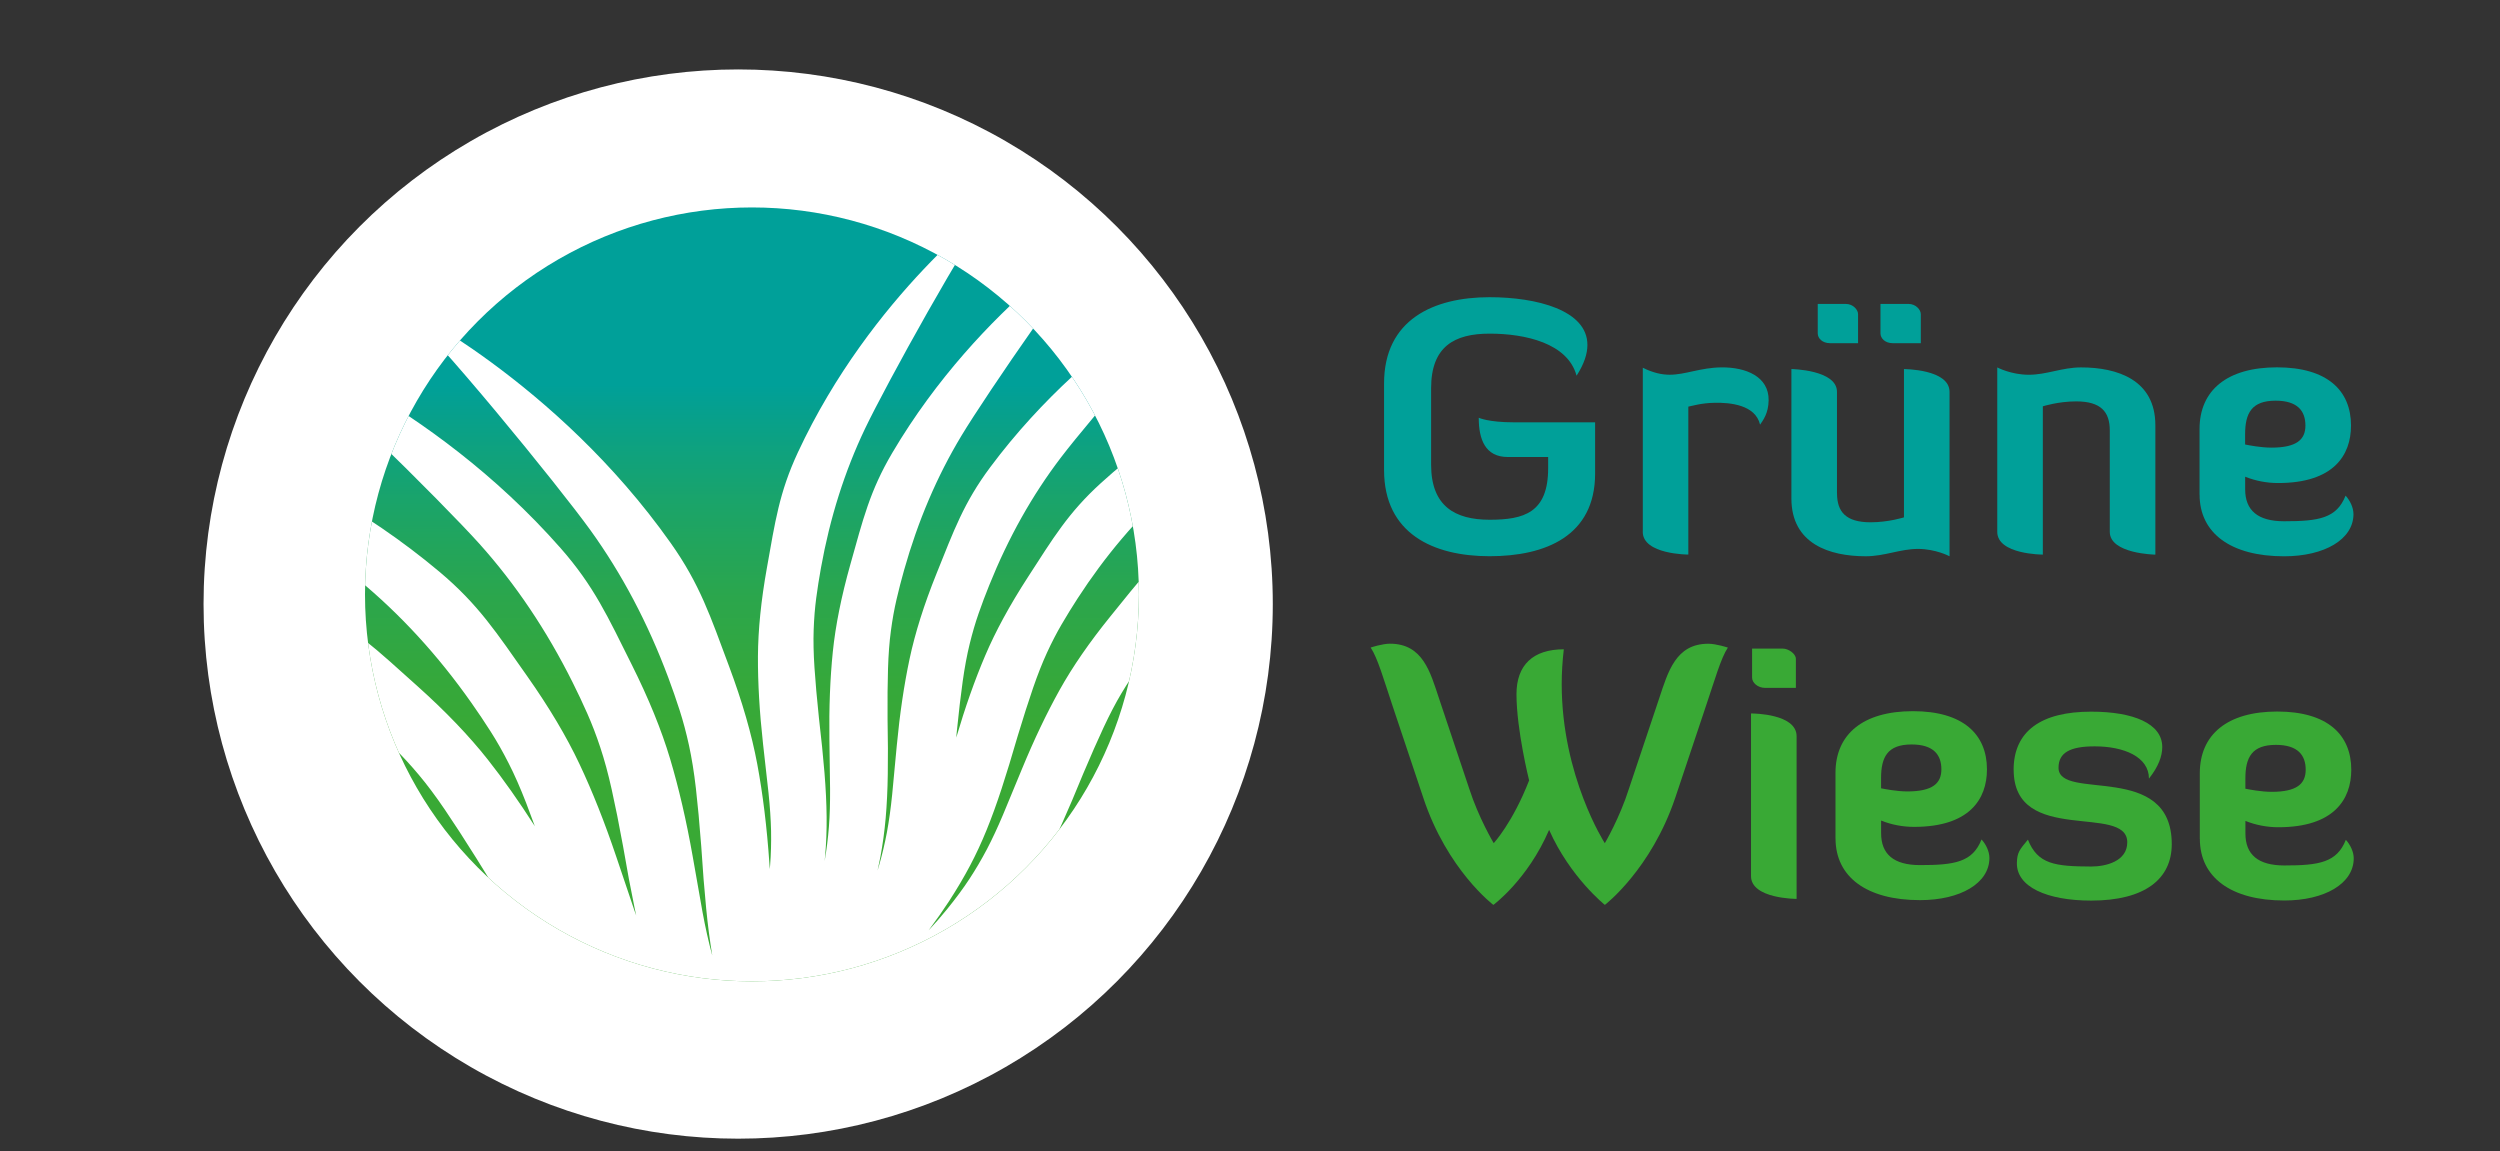
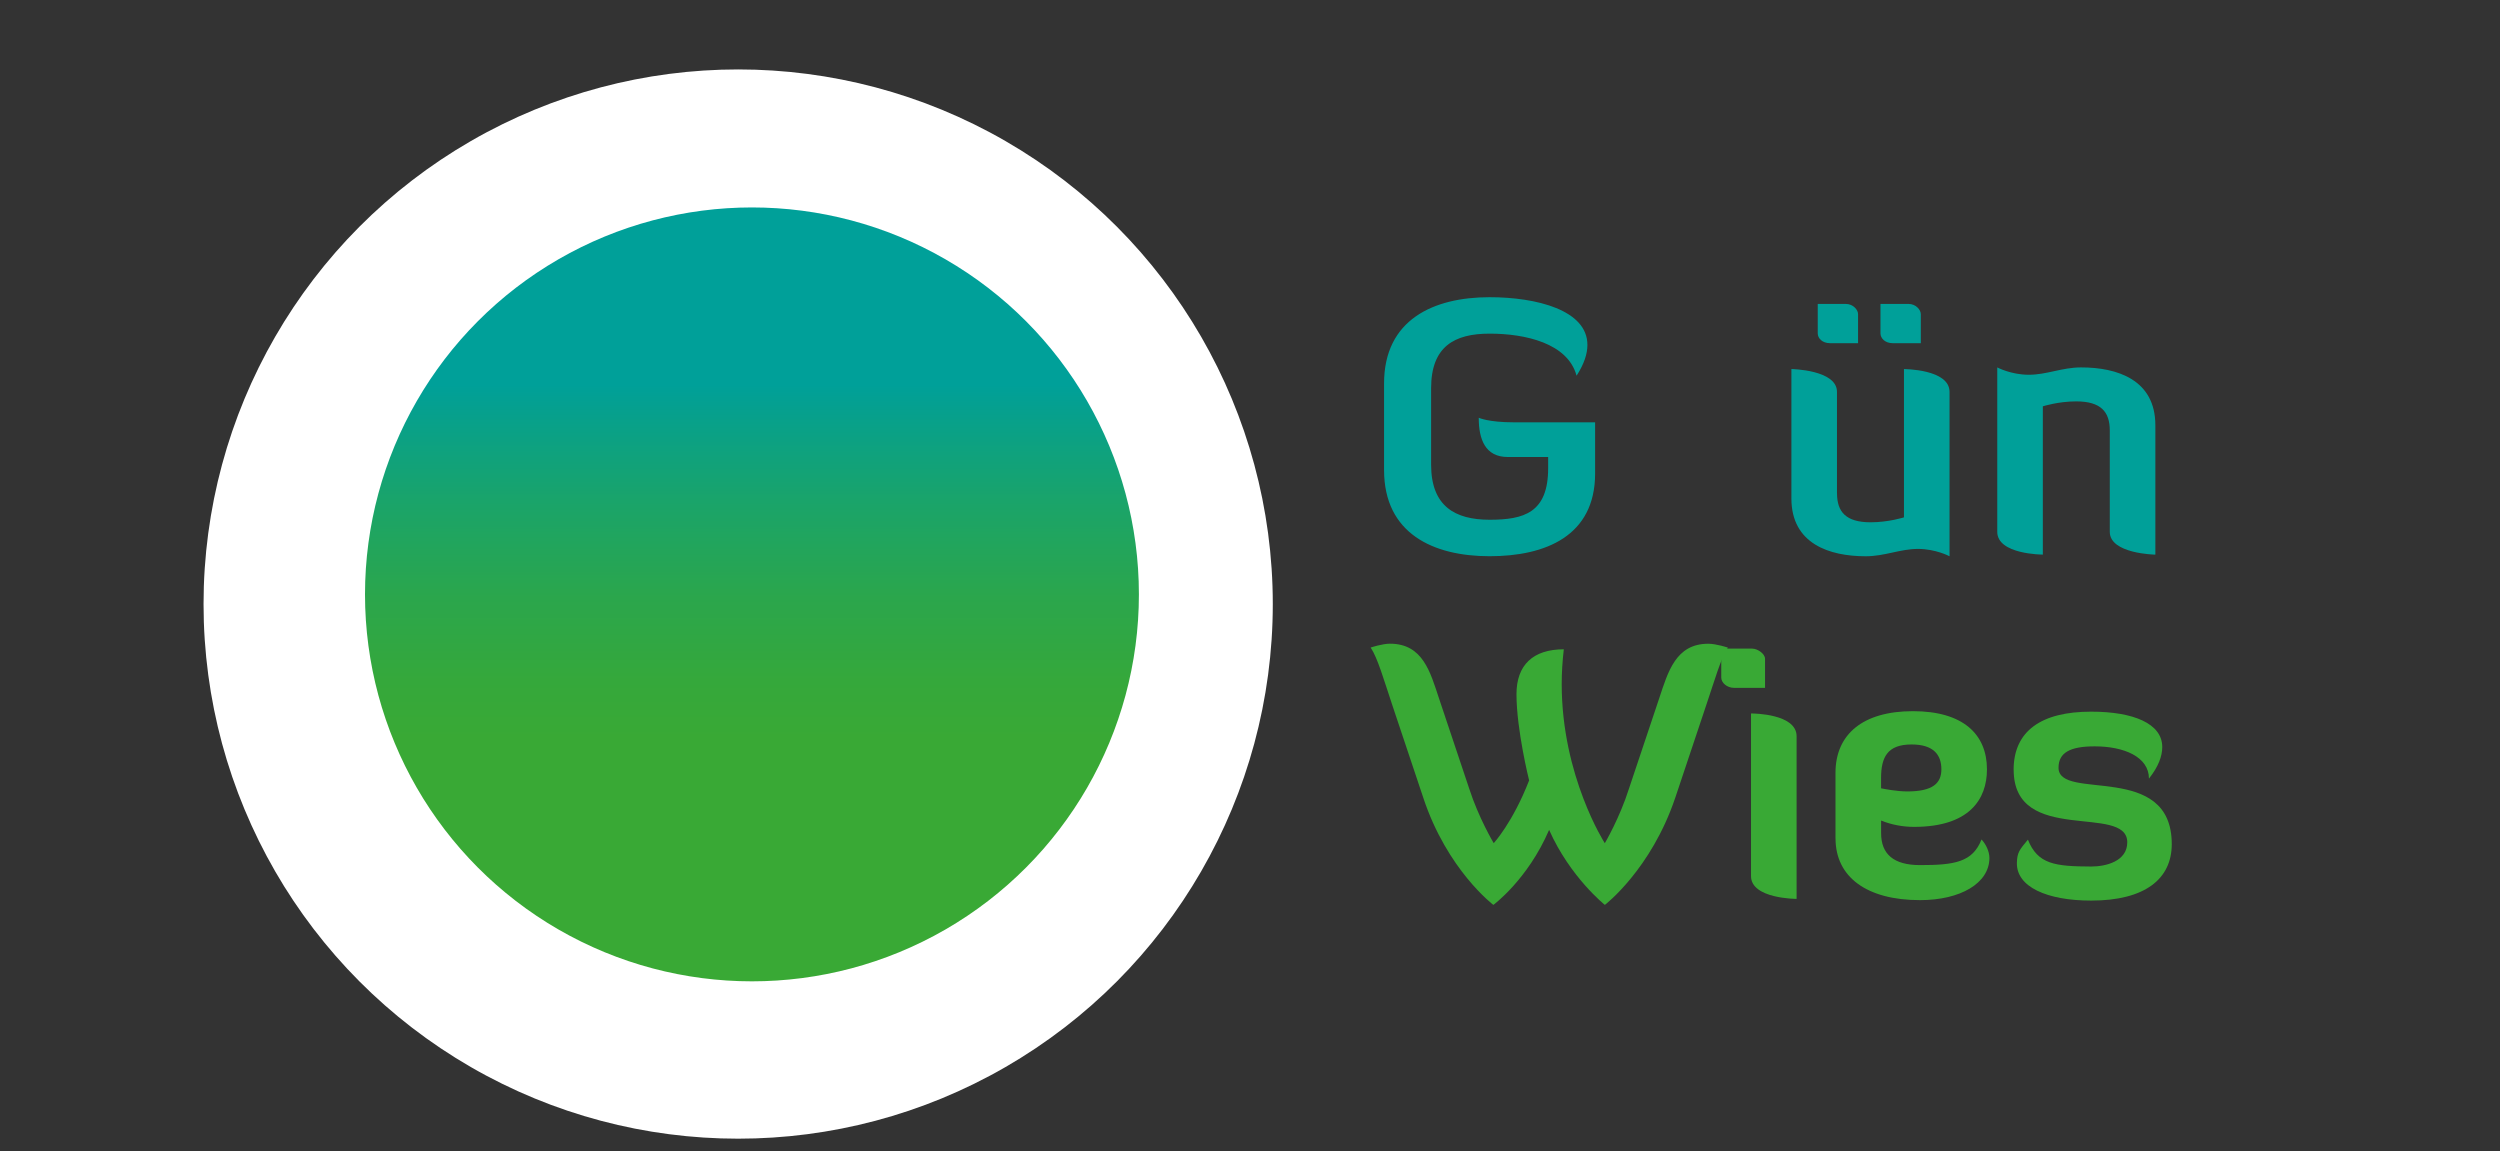
<svg xmlns="http://www.w3.org/2000/svg" id="Laag_1" viewBox="0 0 360.066 165.781">
  <rect x="0" y="0" width="360.066" height="165.781" fill="#333333" stroke="none" />
  <defs>
    <style>      .st0 {        fill: #fff;      }      .st1 {        fill: none;      }      .st2 {        fill: #39a935;      }      .st3 {        fill: url(#Naamloos_verloop_3);      }      .st4 {        fill: #00a099;      }      .st5 {        clip-path: url(#clippath-2);      }    </style>
    <linearGradient id="Naamloos_verloop_3" data-name="Naamloos verloop 3" x1="294.707" y1="256.729" x2="255.086" y2="216.03" gradientTransform="translate(76.209 444.898) rotate(-44.23) scale(1 -1)" gradientUnits="userSpaceOnUse">
      <stop offset="0" stop-color="#00a099" />
      <stop offset=".06" stop-color="#05a08f" />
      <stop offset=".31" stop-color="#1ba468" />
      <stop offset=".54" stop-color="#2ba64c" />
      <stop offset=".75" stop-color="#35a83b" />
      <stop offset=".9" stop-color="#39a935" />
    </linearGradient>
    <clipPath id="clippath-2">
-       <circle class="st1" cx="108.301" cy="85.608" r="55.731" />
-     </clipPath>
+       </clipPath>
  </defs>
  <g id="Group_212">
    <circle id="Ellipse_2" class="st0" cx="106.316" cy="87" r="77" />
    <g id="Group_8">
      <g id="Group_7">
        <g id="Group_2">
          <path class="st0" d="M70.479,47.571c-21.129,20.57-21.582,54.374-1.012,75.504,20.57,21.129,54.374,21.582,75.504,1.012,21.129-20.57,21.582-54.374,1.012-75.504-10.053-10.326-23.852-16.149-38.263-16.148-13.912.001-27.273,5.432-37.241,15.136Z" />
        </g>
        <g id="Group_6">
          <path class="st0" d="M70.479,47.571c-21.129,20.57-21.582,54.374-1.012,75.504,20.57,21.129,54.374,21.582,75.504,1.012,21.129-20.57,21.582-54.374,1.012-75.504-10.053-10.326-23.852-16.149-38.263-16.148-13.912.001-27.273,5.432-37.241,15.136Z" />
        </g>
      </g>
    </g>
  </g>
  <g>
    <g>
      <path class="st4" d="M199.341,55.229c0-9.191,7.119-12.424,15.199-12.424,6.764,0,14.089,1.865,14.089,6.867,0,1.265-.452,2.724-1.562,4.44-1.265-4.699-7.422-6.06-12.521-6.06s-8.429,1.865-8.429,7.874v11.004c0,6.009,3.485,7.926,8.429,7.926s8.429-1.007,8.429-7.422v-1.613h-5.809c-3.279,0-4.189-2.575-4.189-5.654,0,0,1.362.658,5.047.658h11.714v7.37c0,8.984-7.119,11.914-15.199,11.914s-15.199-3.233-15.199-12.424v-12.469.013Z" />
      <path class="st4" d="M264.579,71.035c0,2.678,1.265,4.189,4.847,4.189,2.575,0,4.795-.71,4.795-.71v-21.356s6.564,0,6.564,3.279v23.68s-1.968-1.058-4.544-1.058-4.795,1.058-7.525,1.058c-5.202,0-10.707-1.768-10.707-8.332v-18.633s6.564.103,6.564,3.279v14.593l.006.013ZM261.803,43.773h4.04c1.058,0,1.768.858,1.768,1.465v4.189h-4.04c-1.11,0-1.768-.704-1.768-1.413,0,0,0-4.24,0-4.24ZM270.839,43.773h4.04c1.058,0,1.768.858,1.768,1.465v4.189h-4.04c-1.11,0-1.768-.704-1.768-1.413,0,0,0-4.24,0-4.24Z" />
      <path class="st4" d="M303.864,61.999c0-2.678-1.265-4.189-4.847-4.189-2.575,0-4.795.71-4.795.71v21.356s-6.564,0-6.564-3.279v-23.68s1.968,1.058,4.544,1.058,4.795-1.058,7.525-1.058c5.202,0,10.701,1.768,10.701,8.332v18.633s-6.564-.103-6.564-3.279v-14.605Z" />
-       <path class="st4" d="M316.792,71.235v-9.442c0-5.557,3.937-8.887,11.159-8.887s10.656,3.33,10.656,8.384c0,4.292-2.523,8.28-10.501,8.28-1.613,0-3.233-.303-4.744-.91v1.82c0,3.027,1.82,4.595,5.602,4.595,5.002,0,7.571-.419,8.861-3.692.62.671,1.142,1.717,1.136,2.678-.013,3.634-4.189,6.06-9.997,6.06-7.674,0-12.166-3.33-12.166-8.887h-.006ZM323.355,64.02c.503.103,2.272.452,3.788.452,3.634,0,4.899-1.162,4.899-3.182,0-2.123-1.162-3.582-4.292-3.582-3.433,0-4.395,1.768-4.395,4.847v1.465Z" />
    </g>
    <g>
      <path class="st2" d="M204.982,114.871l-4.44-13.276c-1.265-3.788-2.123-6.816-3.13-8.332,0,0,1.665-.555,2.775-.555,4.744,0,5.809,4.092,7.067,7.874l4.344,12.979c1.362,4.24,3.537,7.874,3.537,7.874,0,0,2.724-2.93,5.099-9.036,0,0-1.82-7.274-1.82-12.424,0-4.189,2.375-6.46,6.816-6.46-.2,1.717-.303,3.382-.303,5.002,0,13.282,6.209,22.925,6.209,22.925,0,0,2.123-3.582,3.485-7.874l4.344-12.979c1.265-3.788,2.375-7.874,7.067-7.874,1.162,0,2.827.555,2.827.555-1.007,1.517-1.865,4.595-3.13,8.332l-4.44,13.276c-3.485,10.352-10.146,15.451-10.146,15.451,0,0-5.002-3.989-8.029-10.804-3.079,7.17-8.029,10.804-8.029,10.804,0,0-6.667-5.047-10.101-15.451v-.006Z" />
-       <path class="st2" d="M252.193,102.757c.4,0,6.564.052,6.564,3.279v23.428s-6.564,0-6.564-3.279v-23.428ZM252.348,93.418h4.44c.807,0,1.865.755,1.865,1.465v4.189h-4.44c-1.058,0-1.865-.755-1.865-1.465v-4.189Z" />
+       <path class="st2" d="M252.193,102.757c.4,0,6.564.052,6.564,3.279v23.428s-6.564,0-6.564-3.279v-23.428ZM252.348,93.418c.807,0,1.865.755,1.865,1.465v4.189h-4.44c-1.058,0-1.865-.755-1.865-1.465v-4.189Z" />
      <path class="st2" d="M290.014,110.882c0-5.602,3.989-8.384,11.159-8.384,6.112,0,10.249,1.717,10.249,5.099,0,1.31-.555,2.827-1.917,4.544,0-3.13-3.582-4.647-7.822-4.647-3.537,0-5.202.91-5.202,3.079,0,4.899,16.309-1.007,16.309,11.004,0,5.002-3.84,8.132-11.611,8.132-6.364,0-10.798-1.981-10.694-5.467.045-1.459.355-1.833,1.588-3.311,1.407,3.55,3.911,3.853,9.107,3.872,2.123.006,5.202-.755,5.202-3.485,0-5.654-16.361.503-16.361-10.449l-.006.013Z" />
      <path class="st2" d="M264.359,120.757v-9.442c0-5.557,3.937-8.887,11.159-8.887s10.656,3.33,10.656,8.384c0,4.292-2.523,8.28-10.501,8.28-1.613,0-3.233-.303-4.744-.91v1.82c0,3.027,1.82,4.595,5.602,4.595,5.002,0,7.571-.419,8.861-3.692.62.671,1.142,1.717,1.136,2.678-.013,3.634-4.189,6.06-9.997,6.06-7.674,0-12.166-3.33-12.166-8.887h-.006ZM270.923,113.535c.503.103,2.272.452,3.788.452,3.634,0,4.899-1.162,4.899-3.182,0-2.123-1.162-3.582-4.292-3.582-3.433,0-4.395,1.768-4.395,4.847v1.465Z" />
-       <path class="st2" d="M316.83,120.809v-9.442c0-5.557,3.937-8.887,11.159-8.887s10.656,3.33,10.656,8.384c0,4.292-2.523,8.28-10.501,8.28-1.613,0-3.233-.303-4.744-.91v1.82c0,3.027,1.82,4.595,5.602,4.595,5.002,0,7.571-.419,8.861-3.692.62.671,1.142,1.717,1.136,2.678-.013,3.634-4.189,6.06-9.997,6.06-7.674,0-12.166-3.33-12.166-8.887h-.006ZM323.394,113.593c.503.103,2.272.452,3.788.452,3.634,0,4.899-1.162,4.899-3.182,0-2.123-1.162-3.582-4.292-3.582-3.433,0-4.395,1.768-4.395,4.847v1.465Z" />
    </g>
-     <path class="st4" d="M236.607,76.592v-23.628c1.517.755,2.775,1.007,3.885,1.007,2.22,0,4.447-1.026,7.422-1.058,3.524-.039,6.861,1.31,6.816,4.744-.026,1.897-.826,2.898-1.233,3.505-.671-2.872-4.344-3.195-6.544-3.15-1.93.032-3.233.452-3.788.555v21.305s-6.564,0-6.564-3.279h.006Z" />
  </g>
  <g>
    <circle class="st3" cx="108.301" cy="85.608" r="55.731" />
    <g class="st5">
-       <path class="st0" d="M171.821,76.405c-5.15,3.776-7.68,7.17-11.901,12.379-3.014,3.724-5.447,7.248-7.306,10.585s-3.672,7.132-5.434,11.404c-1.033,2.53-1.936,4.711-2.711,6.551-.774,1.839-1.549,3.498-2.324,4.982-.781,1.478-1.613,2.898-2.504,4.26s-1.975,2.827-3.246,4.395c-.846,1.039-1.73,2.052-2.653,3.04,1.123-1.51,2.111-2.917,2.95-4.208,1.155-1.788,2.162-3.492,3.021-5.118.858-1.626,1.652-3.33,2.381-5.125.729-1.788,1.452-3.782,2.169-5.97s1.478-4.699,2.298-7.525c.82-2.711,1.562-5.034,2.227-6.964.665-1.93,1.336-3.627,2.014-5.105.678-1.472,1.381-2.827,2.098-4.053.716-1.233,1.484-2.472,2.291-3.724,3.995-6.164,8.532-11.514,13.618-16.051,5.086-4.537,24.441-19.872,29.714-22.589,0,0-21.415,5.137-39.963,22.008-4.724,4.298-6.88,7.939-10.527,13.566-2.601,4.021-4.653,7.784-6.144,11.295-1.484,3.479-2.872,7.416-4.163,11.798.026-.284.052-.549.077-.839.284-2.82.568-5.241.852-7.261s.62-3.821,1.007-5.396c.387-1.575.813-3.033,1.284-4.382.471-1.349.981-2.711,1.542-4.092,2.743-6.816,6.17-12.934,10.301-18.355,4.124-5.428,20.188-24.183,24.848-27.856,0,0-20.04,9.139-35.02,29.243-3.814,5.118-5.234,9.113-7.738,15.328-1.788,4.44-3.079,8.532-3.872,12.263s-1.413,7.9-1.846,12.495c-.245,2.724-.471,5.073-.665,7.054-.2,1.988-.452,3.801-.755,5.441-.31,1.646-.691,3.246-1.142,4.808-.065.219-.142.458-.206.684.148-.665.284-1.317.407-1.949.336-1.807.594-3.672.762-5.602.168-1.923.271-4.04.303-6.344.039-2.304.026-4.924-.032-7.867-.019-2.833,0-5.266.065-7.306.065-2.039.2-3.86.419-5.473.213-1.607.484-3.104.807-4.492s.684-2.801,1.091-4.234c1.994-7.067,4.744-13.521,8.268-19.362,3.517-5.841,17.471-26.21,21.705-30.366,0,0-18.936,11.243-31.67,32.838-3.246,5.499-4.227,9.623-6.041,16.07-1.297,4.608-2.143,8.81-2.53,12.605-.387,3.795-.555,8.003-.49,12.624.045,2.73.077,5.092.097,7.087.013,1.994-.039,3.827-.168,5.492s-.336,3.304-.613,4.905c0,.013,0,.032-.006.045.026-.258.058-.523.077-.781.161-1.833.232-3.711.213-5.647-.019-1.93-.123-4.047-.31-6.344-.187-2.291-.452-4.905-.794-7.829-.297-2.82-.51-5.247-.645-7.28-.136-2.039-.174-3.866-.116-5.486.058-1.62.181-3.137.368-4.55s.413-2.853.678-4.318c1.297-7.229,3.414-13.915,6.351-20.072,2.937-6.151,14.844-27.785,18.659-32.328,0,0-17.755,13.024-28.333,35.755-2.691,5.789-3.272,9.984-4.453,16.587-.846,4.711-1.278,8.978-1.297,12.792s.226,8.022.736,12.611c.31,2.717.574,5.06.787,7.041.206,1.981.329,3.814.368,5.479.032,1.672-.013,3.317-.136,4.937-.013.187-.039.381-.052.574-.019-.271-.032-.529-.052-.807-.361-5.266-.949-10.043-1.749-14.328s-2.156-8.991-4.072-14.115c-2.678-7.177-4.182-11.772-8.397-17.729-16.535-23.389-39.157-34.4-39.157-34.4,5.215,4.331,23.021,26.21,27.578,32.528s8.3,13.405,11.236,21.266c.594,1.594,1.142,3.169,1.639,4.718.497,1.549.949,3.233,1.342,5.041.394,1.814.729,3.872.994,6.189.265,2.317.523,5.086.768,8.313.213,3.356.452,6.344.71,8.965.239,2.459.536,4.711.878,6.777-.013-.045-.026-.09-.039-.136-.497-1.839-.955-3.885-1.368-6.125-.407-2.24-.878-4.899-1.407-7.977-.916-5.196-2.007-9.881-3.253-14.063-1.246-4.176-3.098-8.713-5.544-13.605-3.421-6.854-5.409-11.262-10.223-16.742-18.917-21.511-42.577-30.063-42.577-30.063,5.641,3.756,25.668,23.628,30.87,29.424s9.675,12.45,13.424,19.956c.762,1.523,1.472,3.027,2.13,4.518.658,1.491,1.284,3.111,1.865,4.873.587,1.762,1.136,3.776,1.639,6.047.51,2.278,1.058,5.002,1.639,8.19.568,3.317,1.117,6.26,1.652,8.836.077.381.161.749.239,1.123-.09-.245-.174-.49-.265-.742-.736-2.156-1.601-4.711-2.588-7.674-1.685-5.002-3.459-9.475-5.325-13.418-1.859-3.943-4.363-8.151-7.513-12.624-4.408-6.26-7.035-10.326-12.618-15.025-21.937-18.426-46.611-23.351-46.611-23.351,6.144,2.866,28.914,19.523,34.923,24.474,6.009,4.957,11.43,10.862,16.258,17.723.981,1.394,1.91,2.775,2.782,4.15.878,1.375,1.736,2.885,2.575,4.537.846,1.652,1.685,3.563,2.53,5.738.394,1.02.813,2.136,1.252,3.35-2.278-3.556-4.531-6.757-6.764-9.584-2.698-3.421-6.086-6.957-10.165-10.61-5.705-5.112-9.178-8.481-15.67-11.804-25.506-13.031-50.658-12.276-50.658-12.276,6.628,1.413,32.567,12.514,39.531,15.993,6.97,3.472,13.579,8.009,19.827,13.612,1.271,1.136,2.485,2.272,3.647,3.414s2.336,2.42,3.53,3.84,2.446,3.091,3.756,5.021,2.827,4.266,4.544,7.009c1.749,2.872,3.343,5.409,4.789,7.609,1.446,2.201,2.84,4.176,4.182,5.931s2.73,3.401,4.163,4.937c1.433,1.536,3.059,3.117,4.866,4.737,1.381,1.239,2.988,2.569,4.795,3.982,2.194,3.046,5.092,6.59,8.726,10.643,3.879,4.344,8.442,8.474,13.676,12.405l.161-.071c.968,1.065,1.962,2.13,3.001,3.182l2.756-.774c.813,1.104,1.646,2.207,2.523,3.311l11.062-1.865c-3.666-3.621-7.138-7.816-10.397-12.598-1.052-1.536-2.02-3.091-2.93-4.666l3.163-2.407c-1.807-.549-3.634-1.188-5.467-1.897-.136-.278-.265-.561-.4-.846l.652.129c.858-1.026,1.678-2.052,2.465-3.079l1.949,1.039c4.808-3.124,9.029-6.467,12.676-10.03,3.647-3.563,6.538-6.667,8.681-9.313,1.336-1.652,2.523-3.246,3.543-4.769,1.026-1.523,1.994-3.137,2.911-4.847.916-1.704,1.846-3.601,2.788-5.705.942-2.098,1.968-4.518,3.079-7.241,1.104-2.607,2.085-4.84,2.95-6.686.865-1.846,1.71-3.466,2.543-4.86.833-1.394,1.672-2.659,2.517-3.808s1.736-2.298,2.672-3.459c4.621-5.705,9.7-10.546,15.238-14.522s26.403-17.181,31.935-19.323c0,0-21.84,2.846-42.067,17.658h.013Z" />
-     </g>
+       </g>
  </g>
</svg>